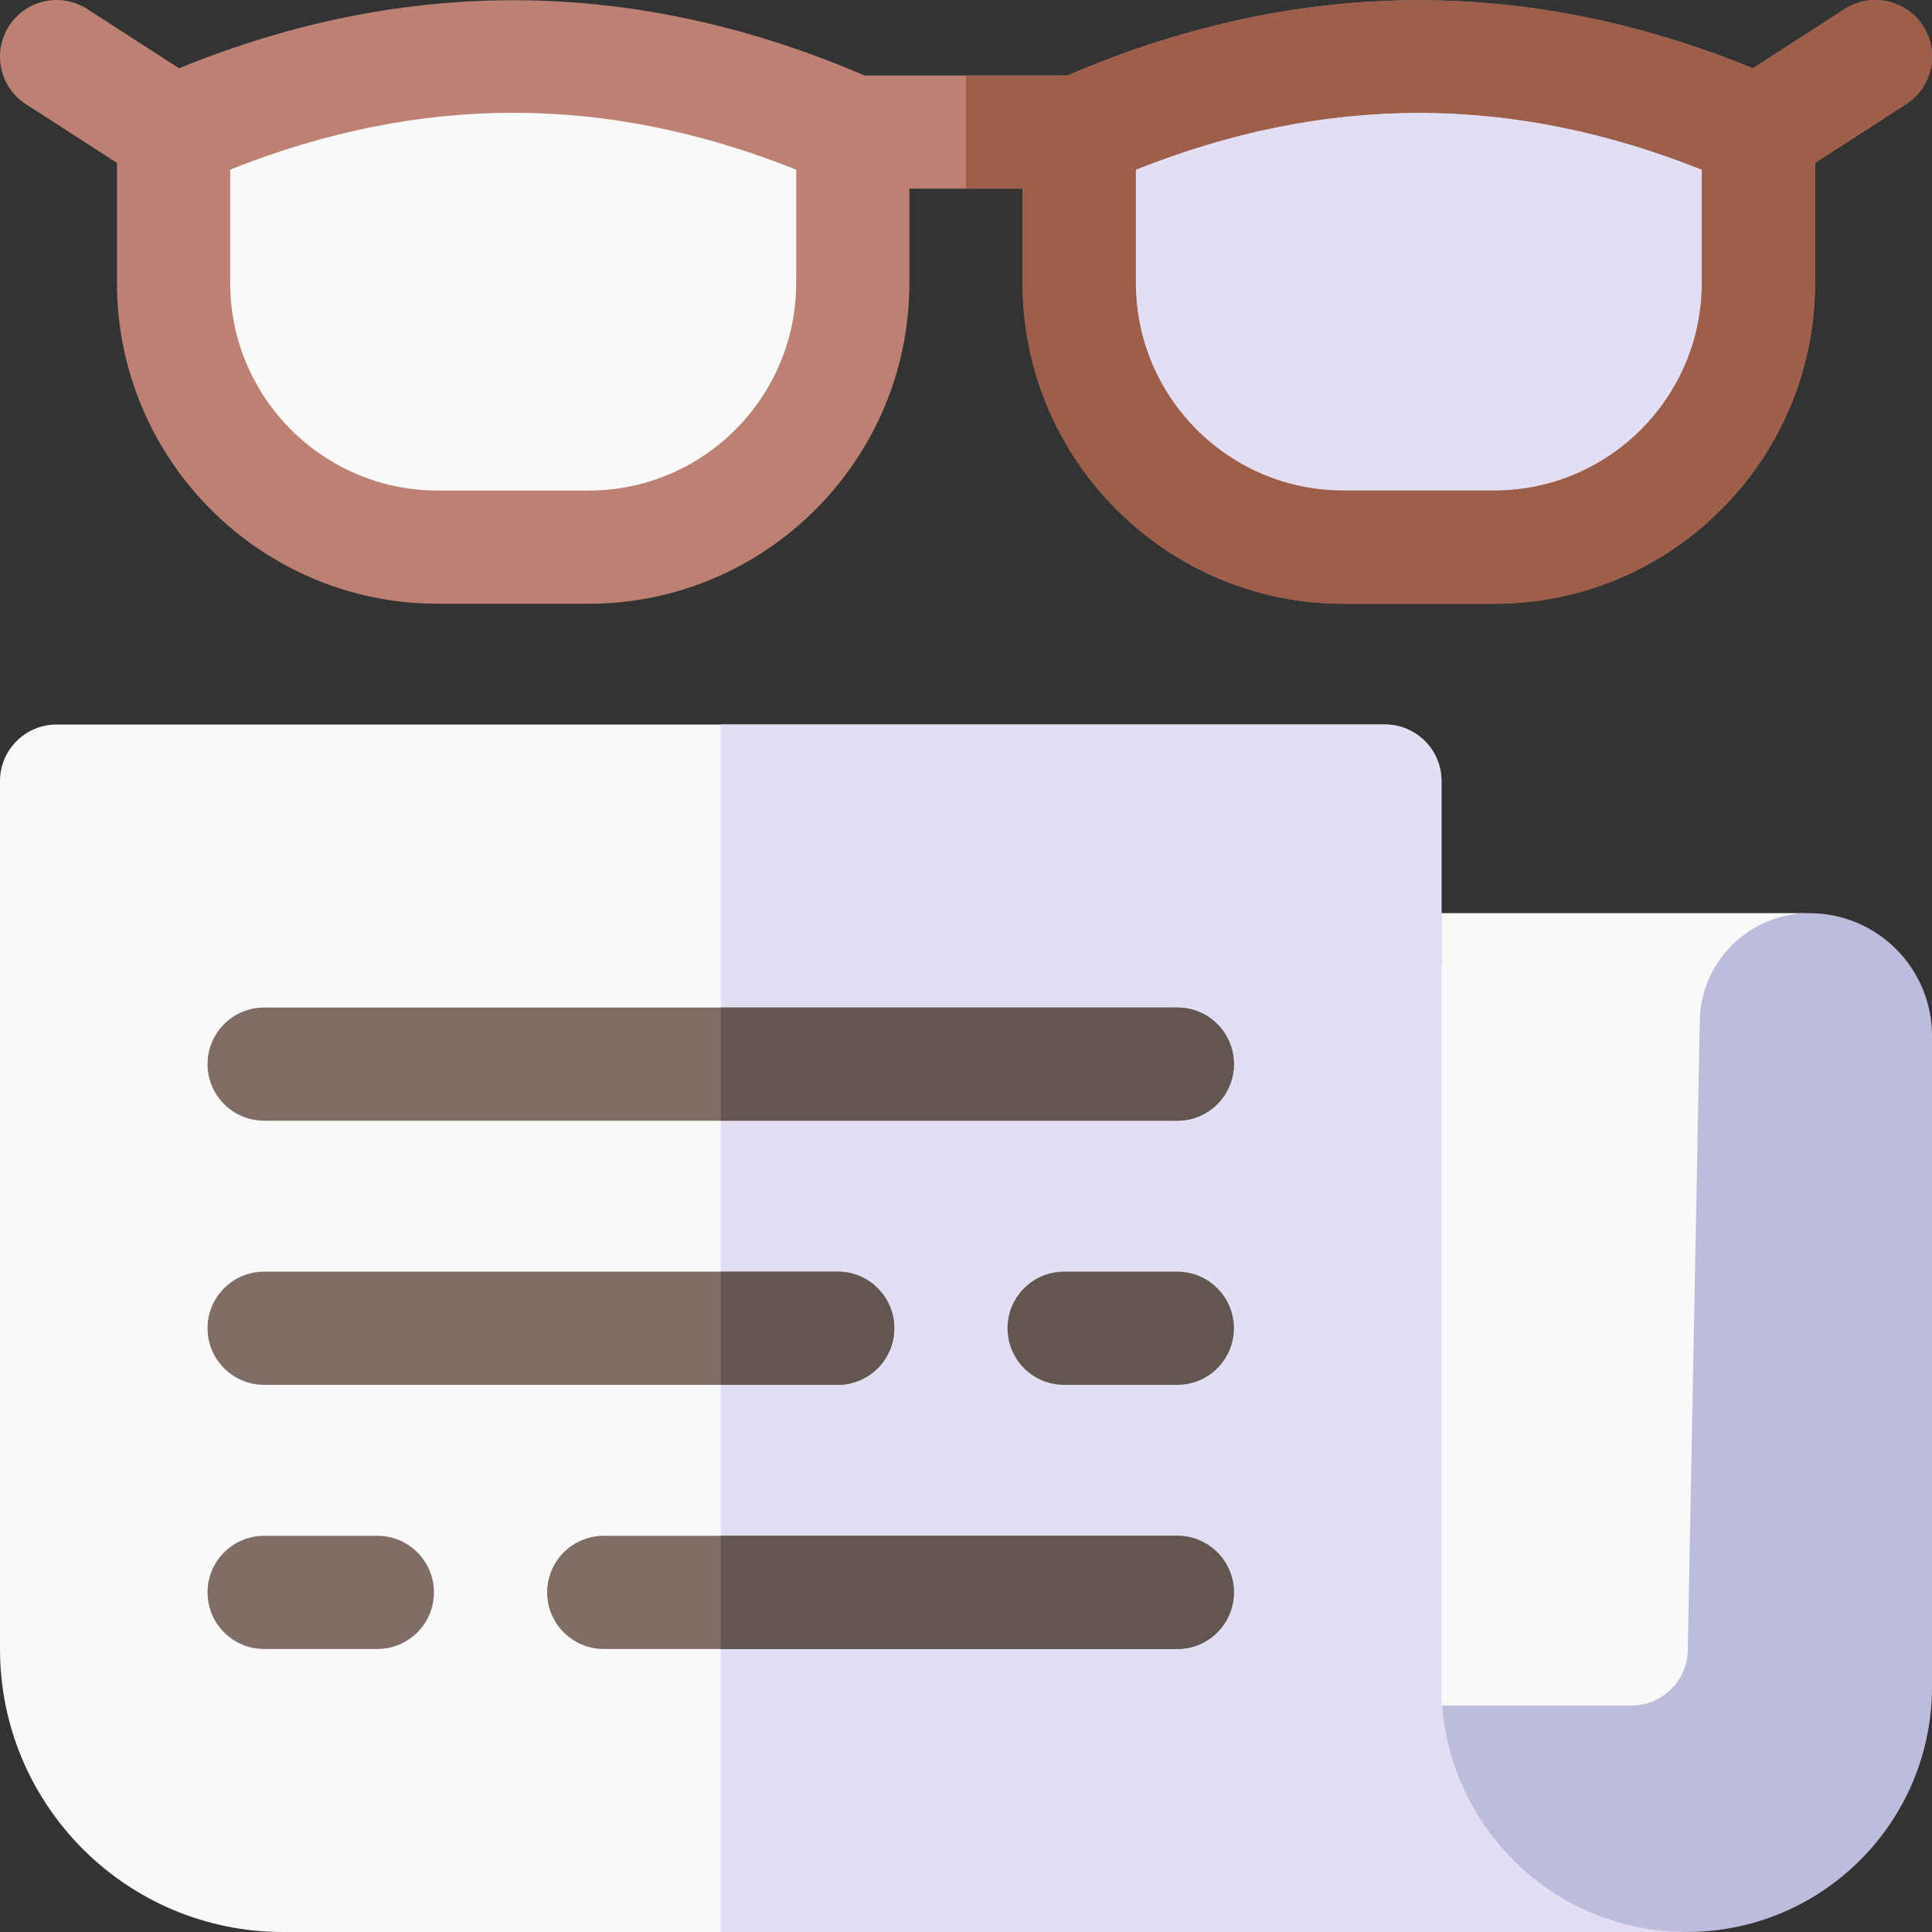
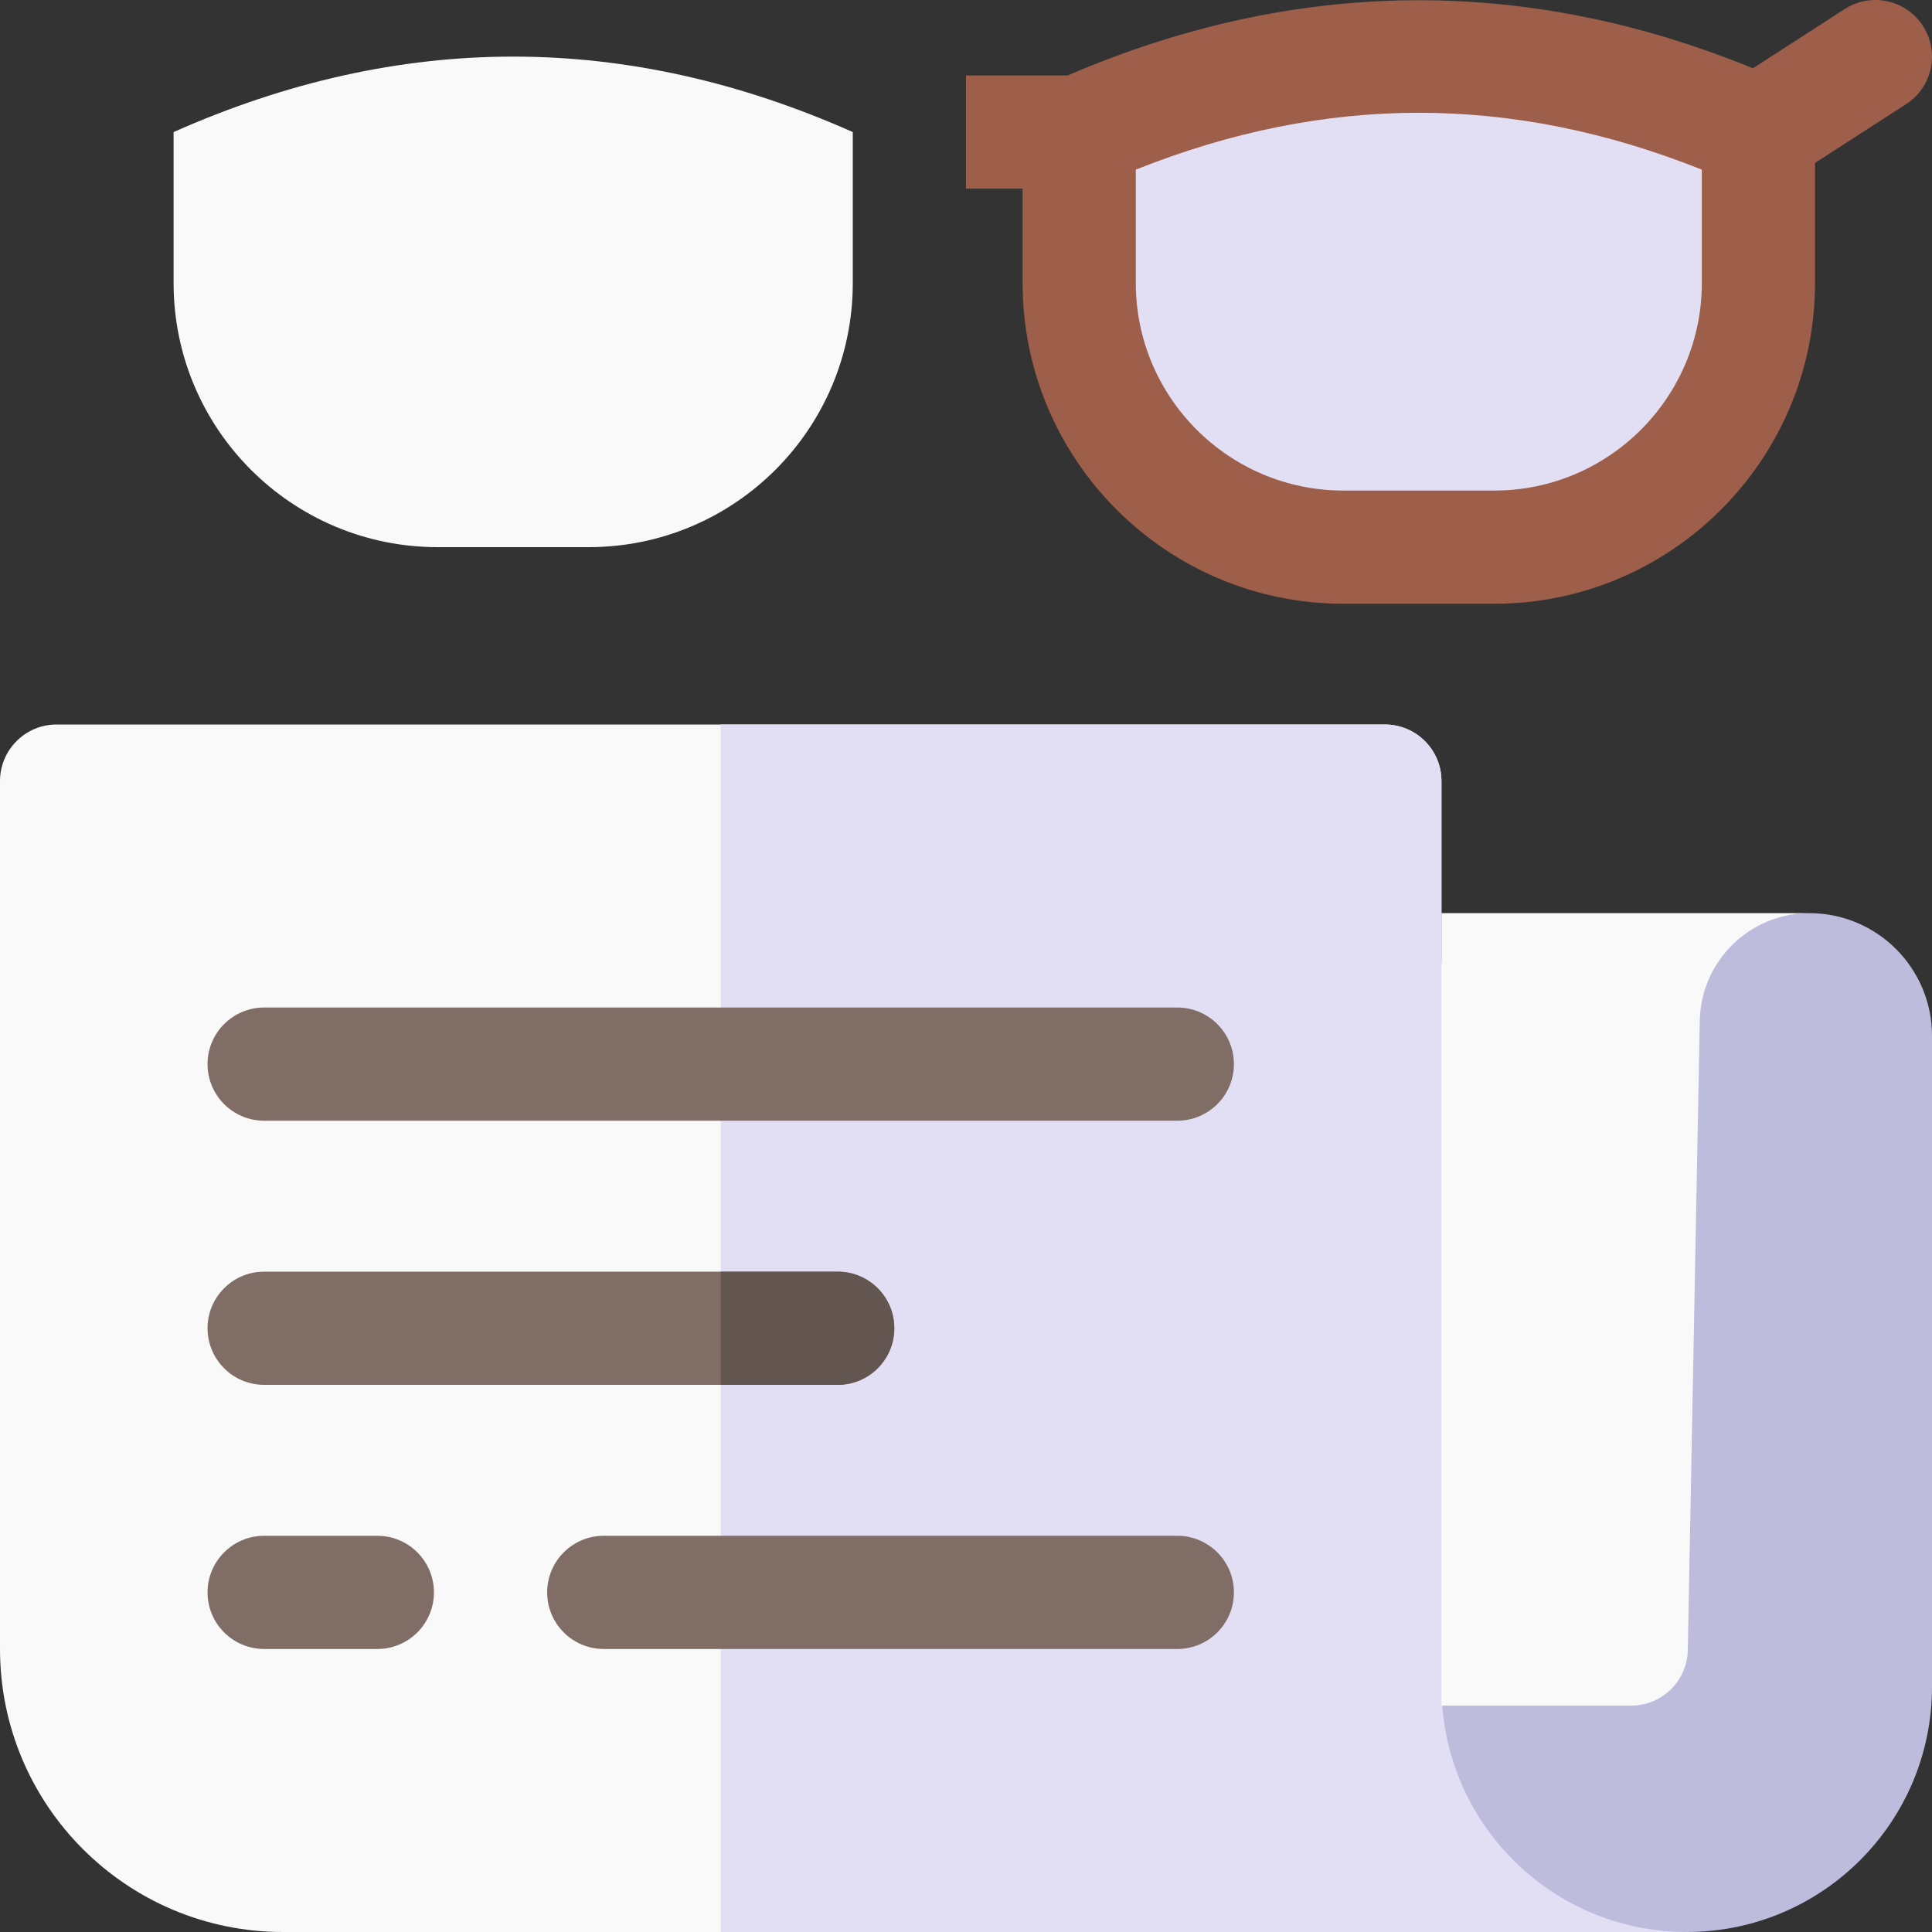
<svg xmlns="http://www.w3.org/2000/svg" width="92" height="92" viewBox="0 0 92 92" fill="none">
  <rect x="0" y="0" width="92" height="92" fill="#333333" stroke="none" />
  <g clip-path="url(#clip0_41_834)">
    <path d="M80.178 92H13.477C6.034 92 0 85.966 0 78.523V37.195C0 35.707 1.207 34.5 2.695 34.5H65.945C67.434 34.5 68.641 35.707 68.641 37.195V45.848L80.178 92Z" fill="#F9F9F9" />
    <path d="M68.641 45.848V37.195C68.641 35.707 67.434 34.5 65.945 34.5H34.32V92H80.178L68.641 45.848Z" fill="#E2DFF4" />
    <path d="M56.062 53.367H12.578C11.09 53.367 9.883 52.16 9.883 50.672C9.883 49.183 11.09 47.977 12.578 47.977H56.062C57.551 47.977 58.758 49.183 58.758 50.672C58.758 52.16 57.551 53.367 56.062 53.367Z" fill="#806E66" />
    <path d="M39.891 65.945H12.578C11.09 65.945 9.883 64.739 9.883 63.25C9.883 61.761 11.09 60.555 12.578 60.555H39.891C41.379 60.555 42.586 61.761 42.586 63.25C42.586 64.739 41.379 65.945 39.891 65.945Z" fill="#806E66" />
    <path d="M56.062 78.523H28.75C27.262 78.523 26.055 77.317 26.055 75.828C26.055 74.34 27.262 73.133 28.75 73.133H56.062C57.551 73.133 58.758 74.34 58.758 75.828C58.758 77.317 57.551 78.523 56.062 78.523Z" fill="#806E66" />
-     <path d="M56.062 65.945H50.672C49.183 65.945 47.977 64.739 47.977 63.25C47.977 61.761 49.183 60.555 50.672 60.555H56.062C57.551 60.555 58.758 61.761 58.758 63.25C58.758 64.739 57.551 65.945 56.062 65.945Z" fill="#635550" />
    <path d="M17.969 78.523H12.578C11.09 78.523 9.883 77.317 9.883 75.828C9.883 74.34 11.09 73.133 12.578 73.133H17.969C19.457 73.133 20.664 74.34 20.664 75.828C20.664 77.317 19.457 78.523 17.969 78.523Z" fill="#806E66" />
    <path d="M28.031 26.055H20.844C13.897 26.055 8.266 20.424 8.266 13.477V6.289C19.047 1.498 29.828 1.498 40.609 6.289V13.477C40.609 20.424 34.978 26.055 28.031 26.055Z" fill="#F9F9F9" />
    <path d="M63.969 26.055H71.156C78.103 26.055 83.734 20.424 83.734 13.477V6.289C72.953 1.498 62.172 1.498 51.391 6.289V13.477C51.391 20.424 57.022 26.055 63.969 26.055Z" fill="#E2DFF4" />
-     <path d="M91.569 1.234C90.762 -0.016 89.094 -0.376 87.843 0.431L83.472 3.251C72.635 -1.181 61.666 -1.066 50.836 3.594H41.164C30.334 -1.066 19.364 -1.181 8.527 3.251L4.157 0.431C2.906 -0.376 1.238 -0.016 0.431 1.234C-0.376 2.485 -0.017 4.154 1.234 4.96L5.57 7.758V13.477C5.57 21.899 12.422 28.75 20.844 28.75H28.031C36.453 28.75 43.305 21.899 43.305 13.477V8.985H48.695V13.477C48.695 21.899 55.547 28.75 63.969 28.75H71.156C79.578 28.75 86.43 21.899 86.43 13.477V7.758L90.766 4.96C92.016 4.154 92.376 2.485 91.569 1.234ZM37.914 13.477C37.914 18.926 33.48 23.36 28.031 23.36H20.844C15.394 23.36 10.961 18.926 10.961 13.477V8.078C20.012 4.468 28.863 4.468 37.914 8.078V13.477ZM81.039 13.477C81.039 18.926 76.606 23.36 71.156 23.36H63.969C58.519 23.36 54.086 18.926 54.086 13.477V8.078C63.137 4.468 71.988 4.468 81.039 8.078V13.477Z" fill="#BC8173" />
    <path d="M91.569 1.234C90.762 -0.016 89.094 -0.376 87.843 0.431L83.473 3.251C72.635 -1.181 61.666 -1.066 50.836 3.594H46V8.985H48.695V13.477C48.695 21.899 55.547 28.75 63.969 28.75H71.156C79.578 28.75 86.43 21.899 86.43 13.477V7.758L90.766 4.96C92.016 4.154 92.376 2.485 91.569 1.234ZM81.039 13.477C81.039 18.926 76.606 23.36 71.156 23.36H63.969C58.519 23.36 54.086 18.926 54.086 13.477V8.078C63.137 4.468 71.988 4.468 81.039 8.078V13.477Z" fill="#9D5E4A" />
    <path d="M86.16 43.484C83.048 43.484 80.29 45.488 79.329 48.447L68.678 81.219C69.138 87.249 74.172 92 80.32 92C86.77 92 92 86.771 92 80.32V49.324C92 46.099 89.385 43.484 86.16 43.484Z" fill="#BEBCDD" />
    <path d="M80.371 78.575L80.942 48.605C80.996 45.761 83.316 43.484 86.16 43.484H68.641V81.219H77.676C79.144 81.219 80.343 80.043 80.371 78.575Z" fill="#F9F9F9" />
-     <path d="M58.758 50.672C58.758 49.183 57.551 47.977 56.062 47.977H34.32V53.367H56.062C57.551 53.367 58.758 52.16 58.758 50.672Z" fill="#635550" />
    <path d="M42.586 63.25C42.586 61.761 41.379 60.555 39.891 60.555H34.32V65.945H39.891C41.379 65.945 42.586 64.739 42.586 63.25Z" fill="#635550" />
-     <path d="M56.062 73.133H34.32V78.523H56.062C57.551 78.523 58.758 77.317 58.758 75.828C58.758 74.34 57.551 73.133 56.062 73.133Z" fill="#635550" />
  </g>
  <defs>
    <clipPath id="clip0_41_834">
      <rect width="92" height="92" fill="white" />
    </clipPath>
  </defs>
</svg>